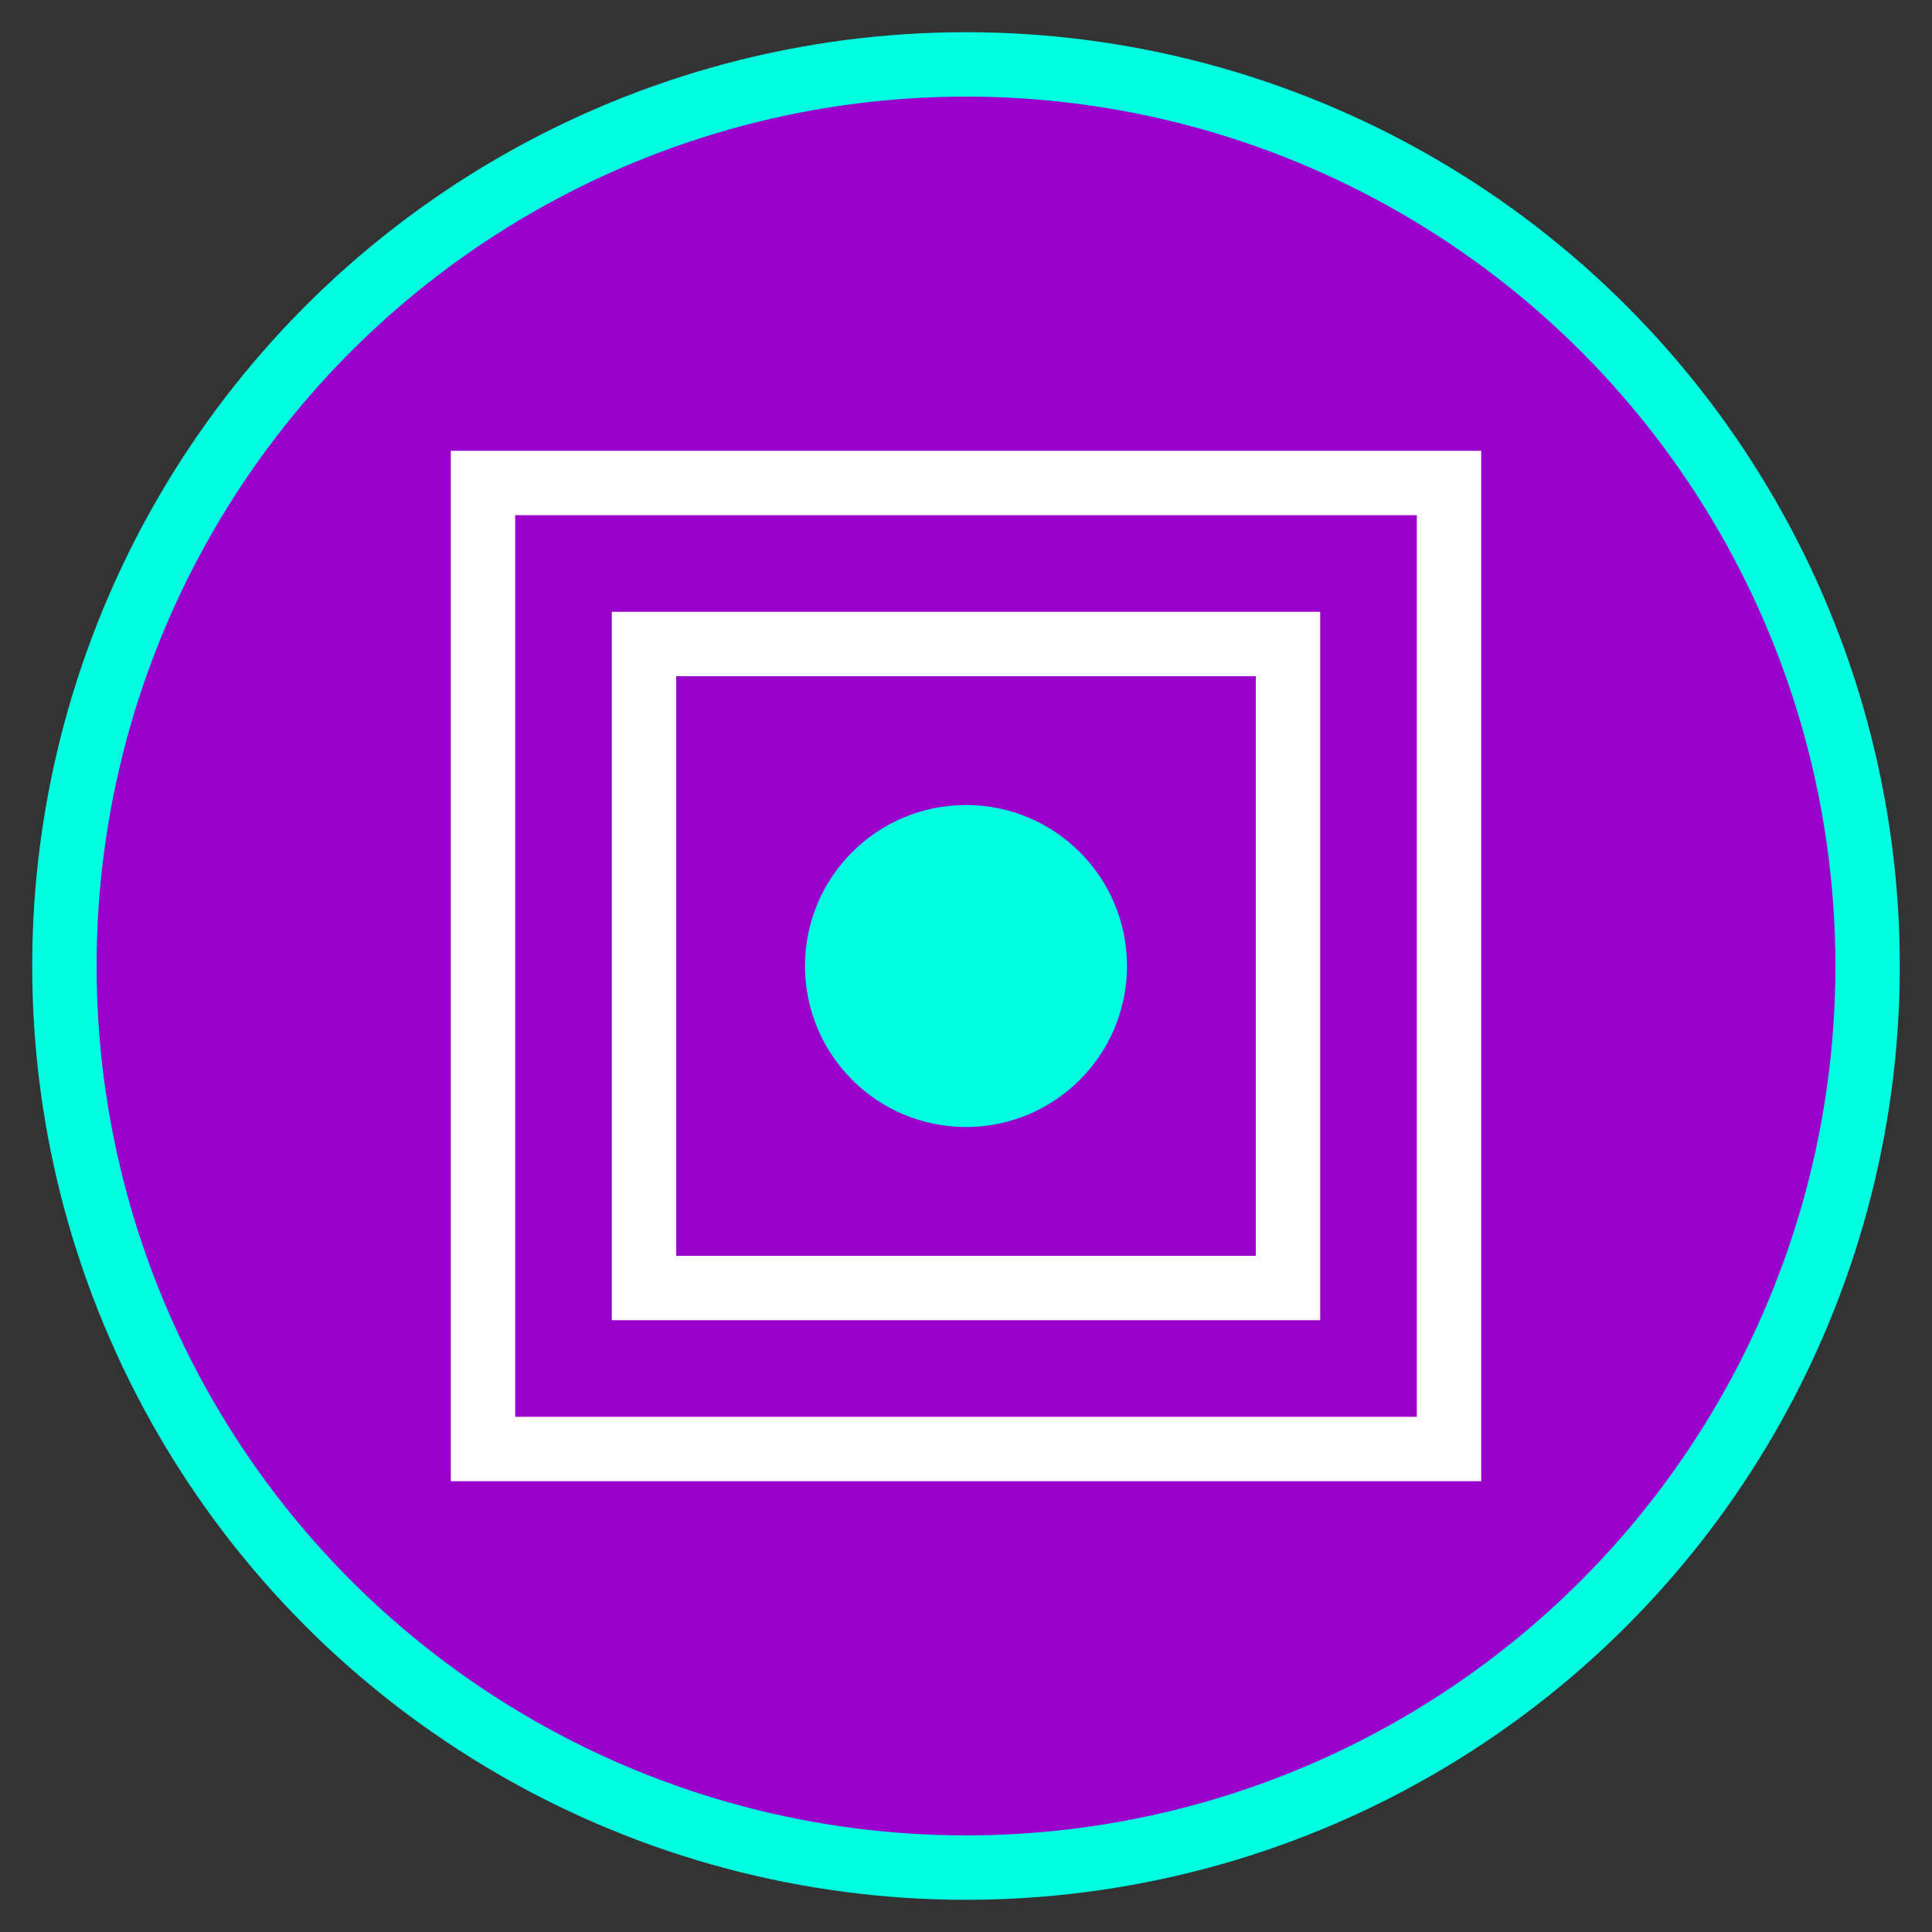
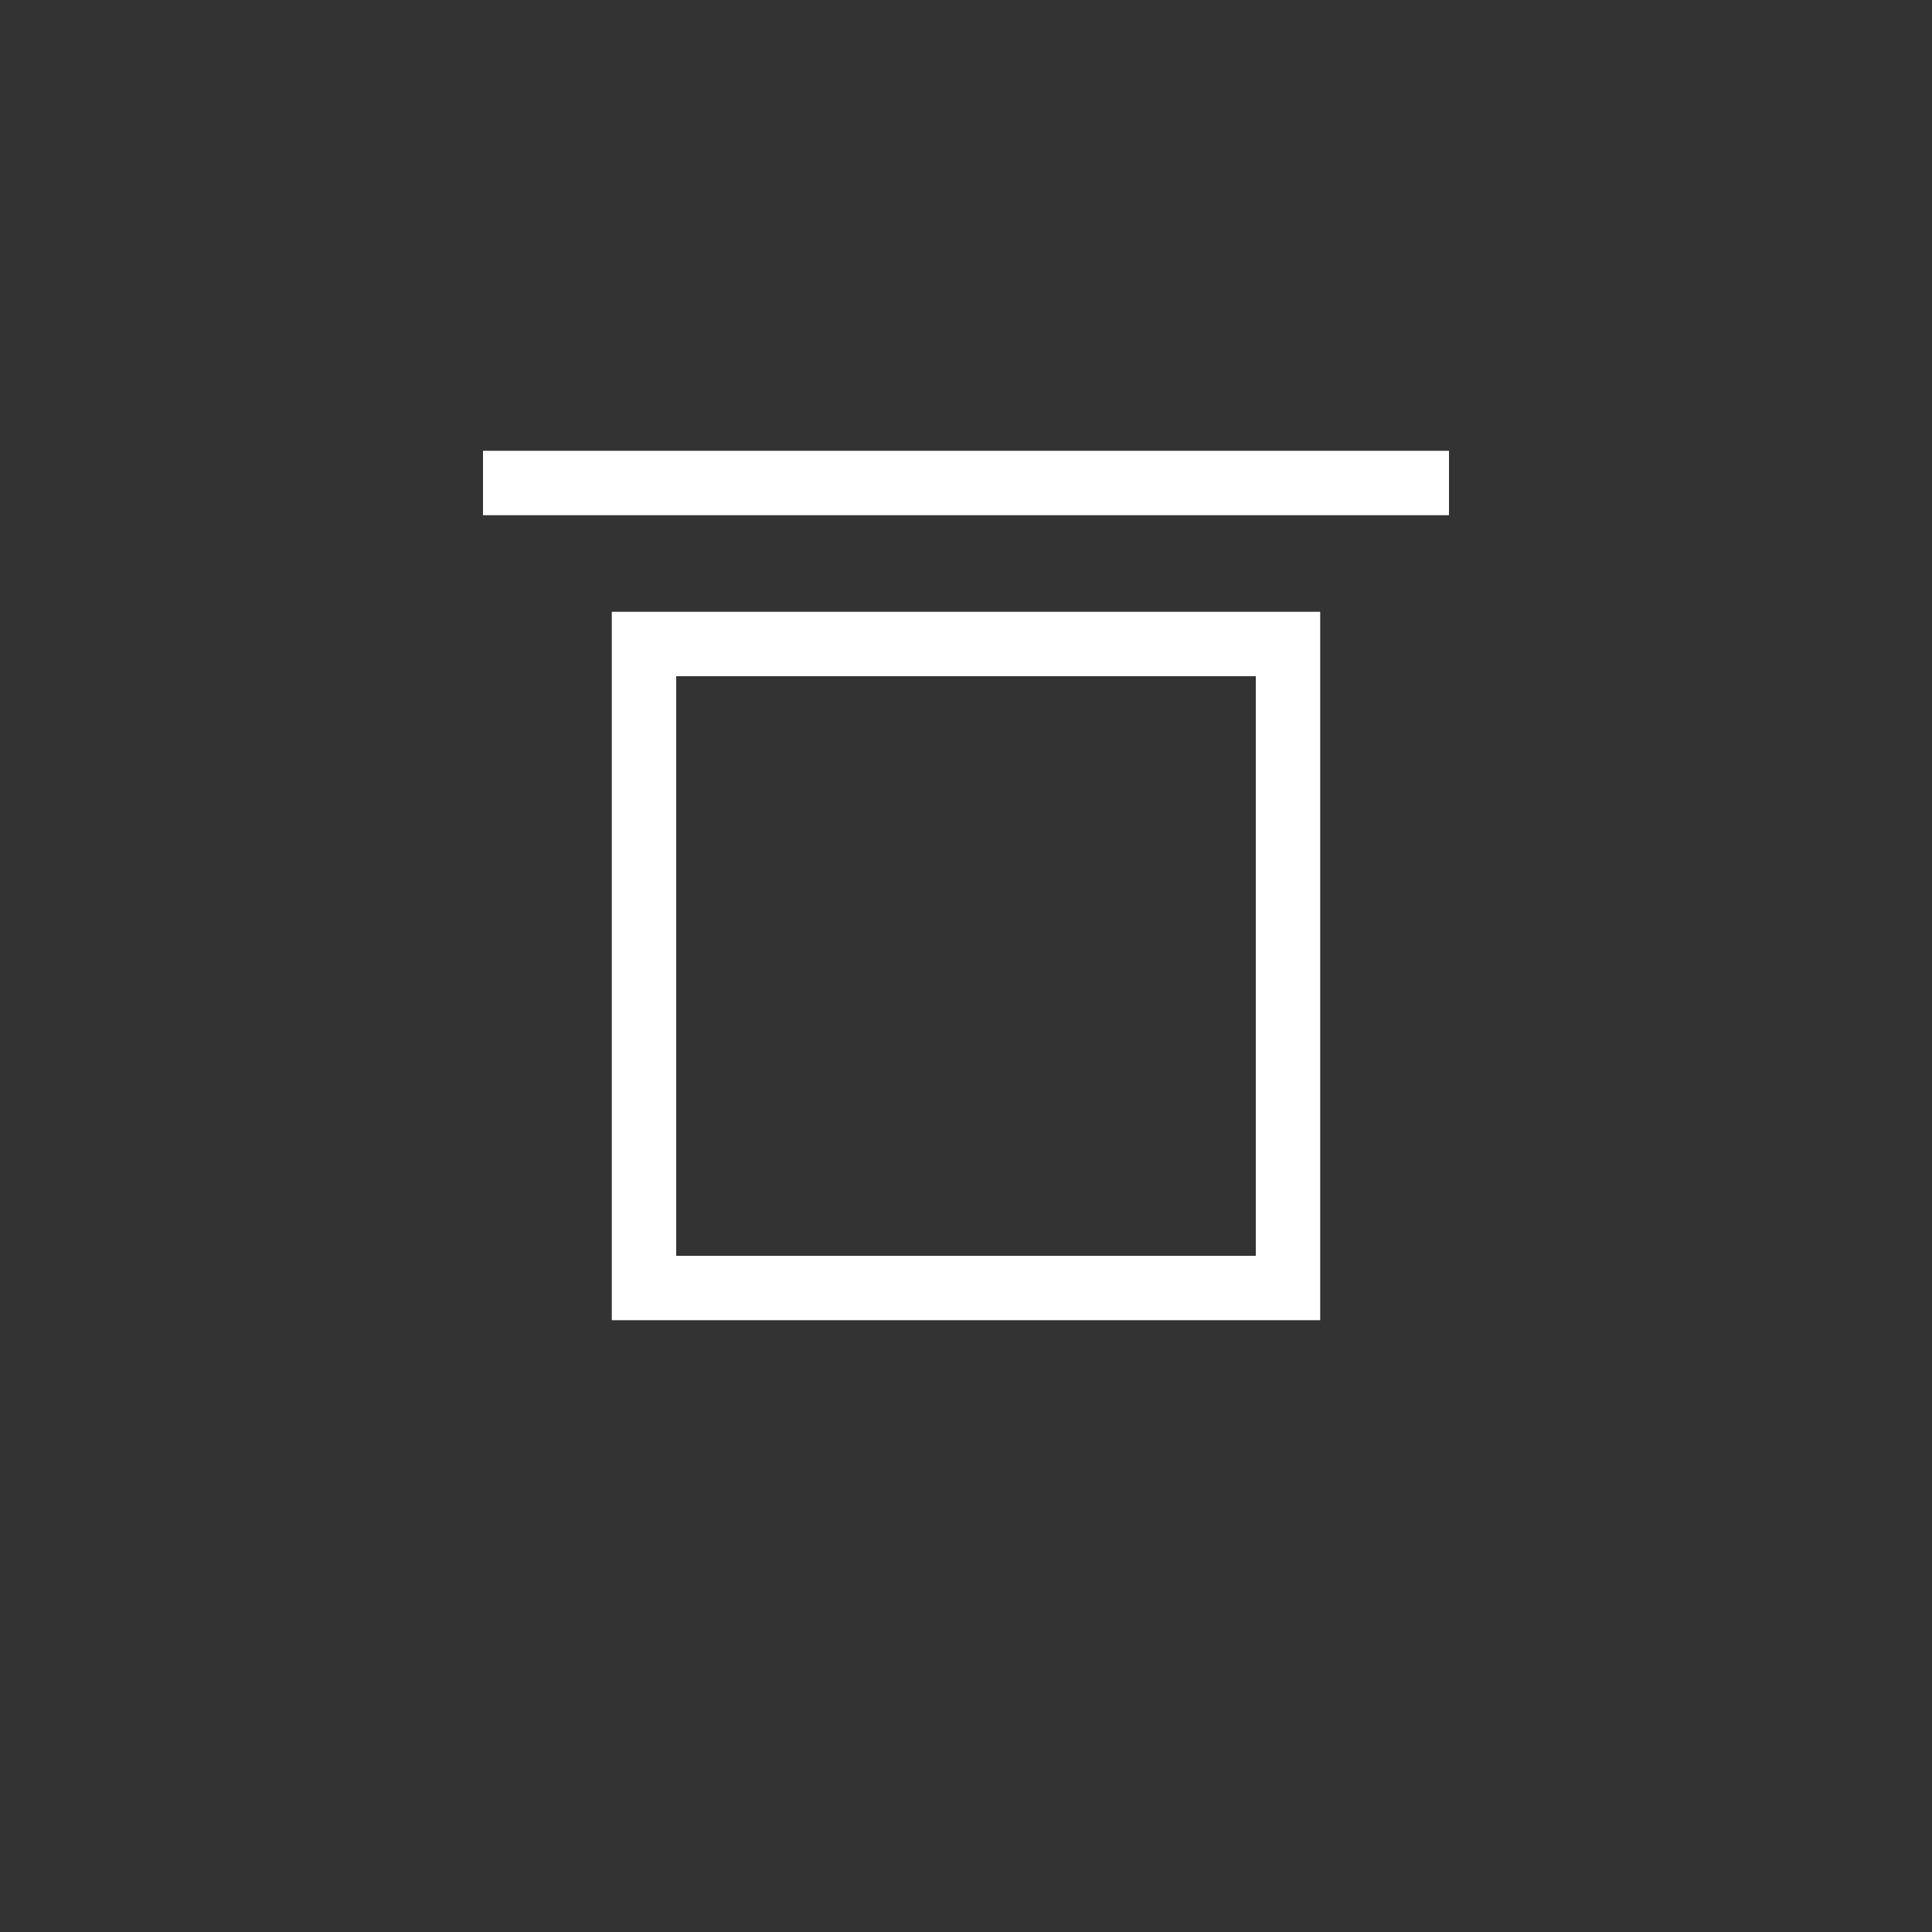
<svg xmlns="http://www.w3.org/2000/svg" width="60" height="60" viewBox="0 0 60 60" fill="none">
  <rect x="0" y="0" width="60" height="60" fill="#333333" stroke="none" />
-   <circle cx="30" cy="30" r="28" fill="#9900CC" stroke="#00FFE0" stroke-width="2" />
  <path d="M20 20H40V40H20V20Z" stroke="white" stroke-width="2" />
-   <path d="M15 15H45V45H15V15Z" stroke="white" stroke-width="2" />
-   <circle cx="30" cy="30" r="5" fill="#00FFE0" />
+   <path d="M15 15H45H15V15Z" stroke="white" stroke-width="2" />
</svg>